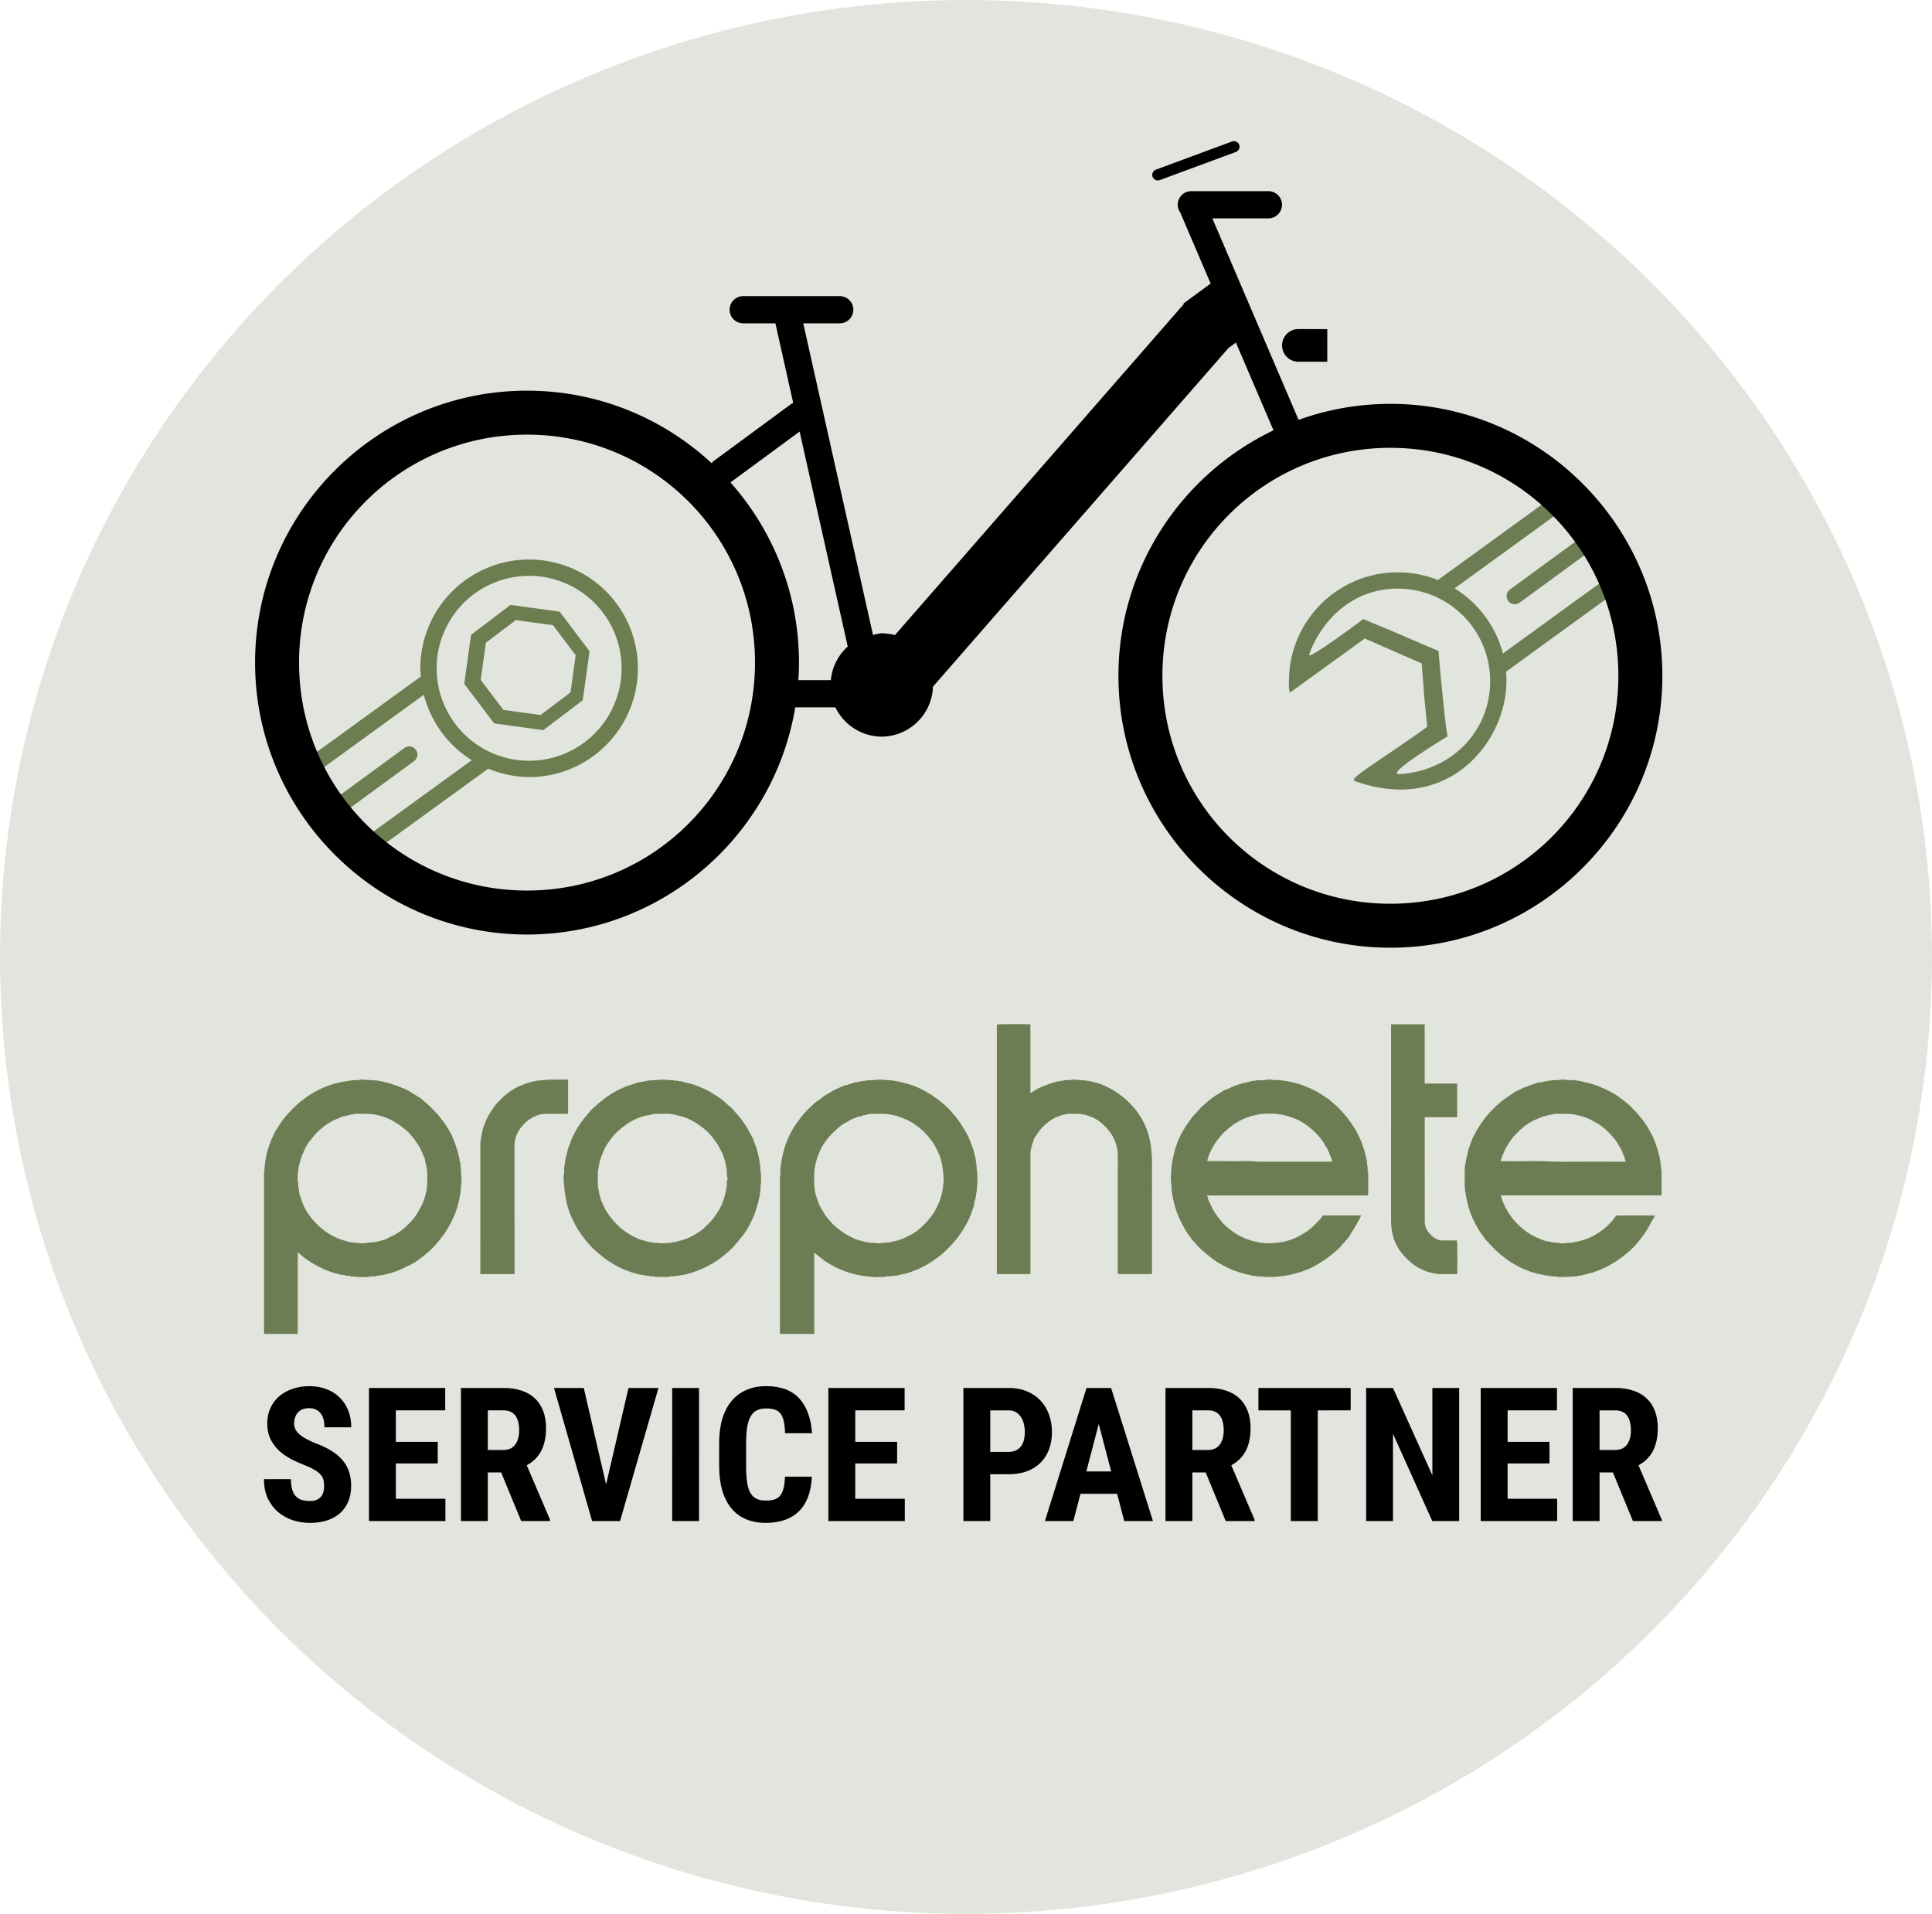
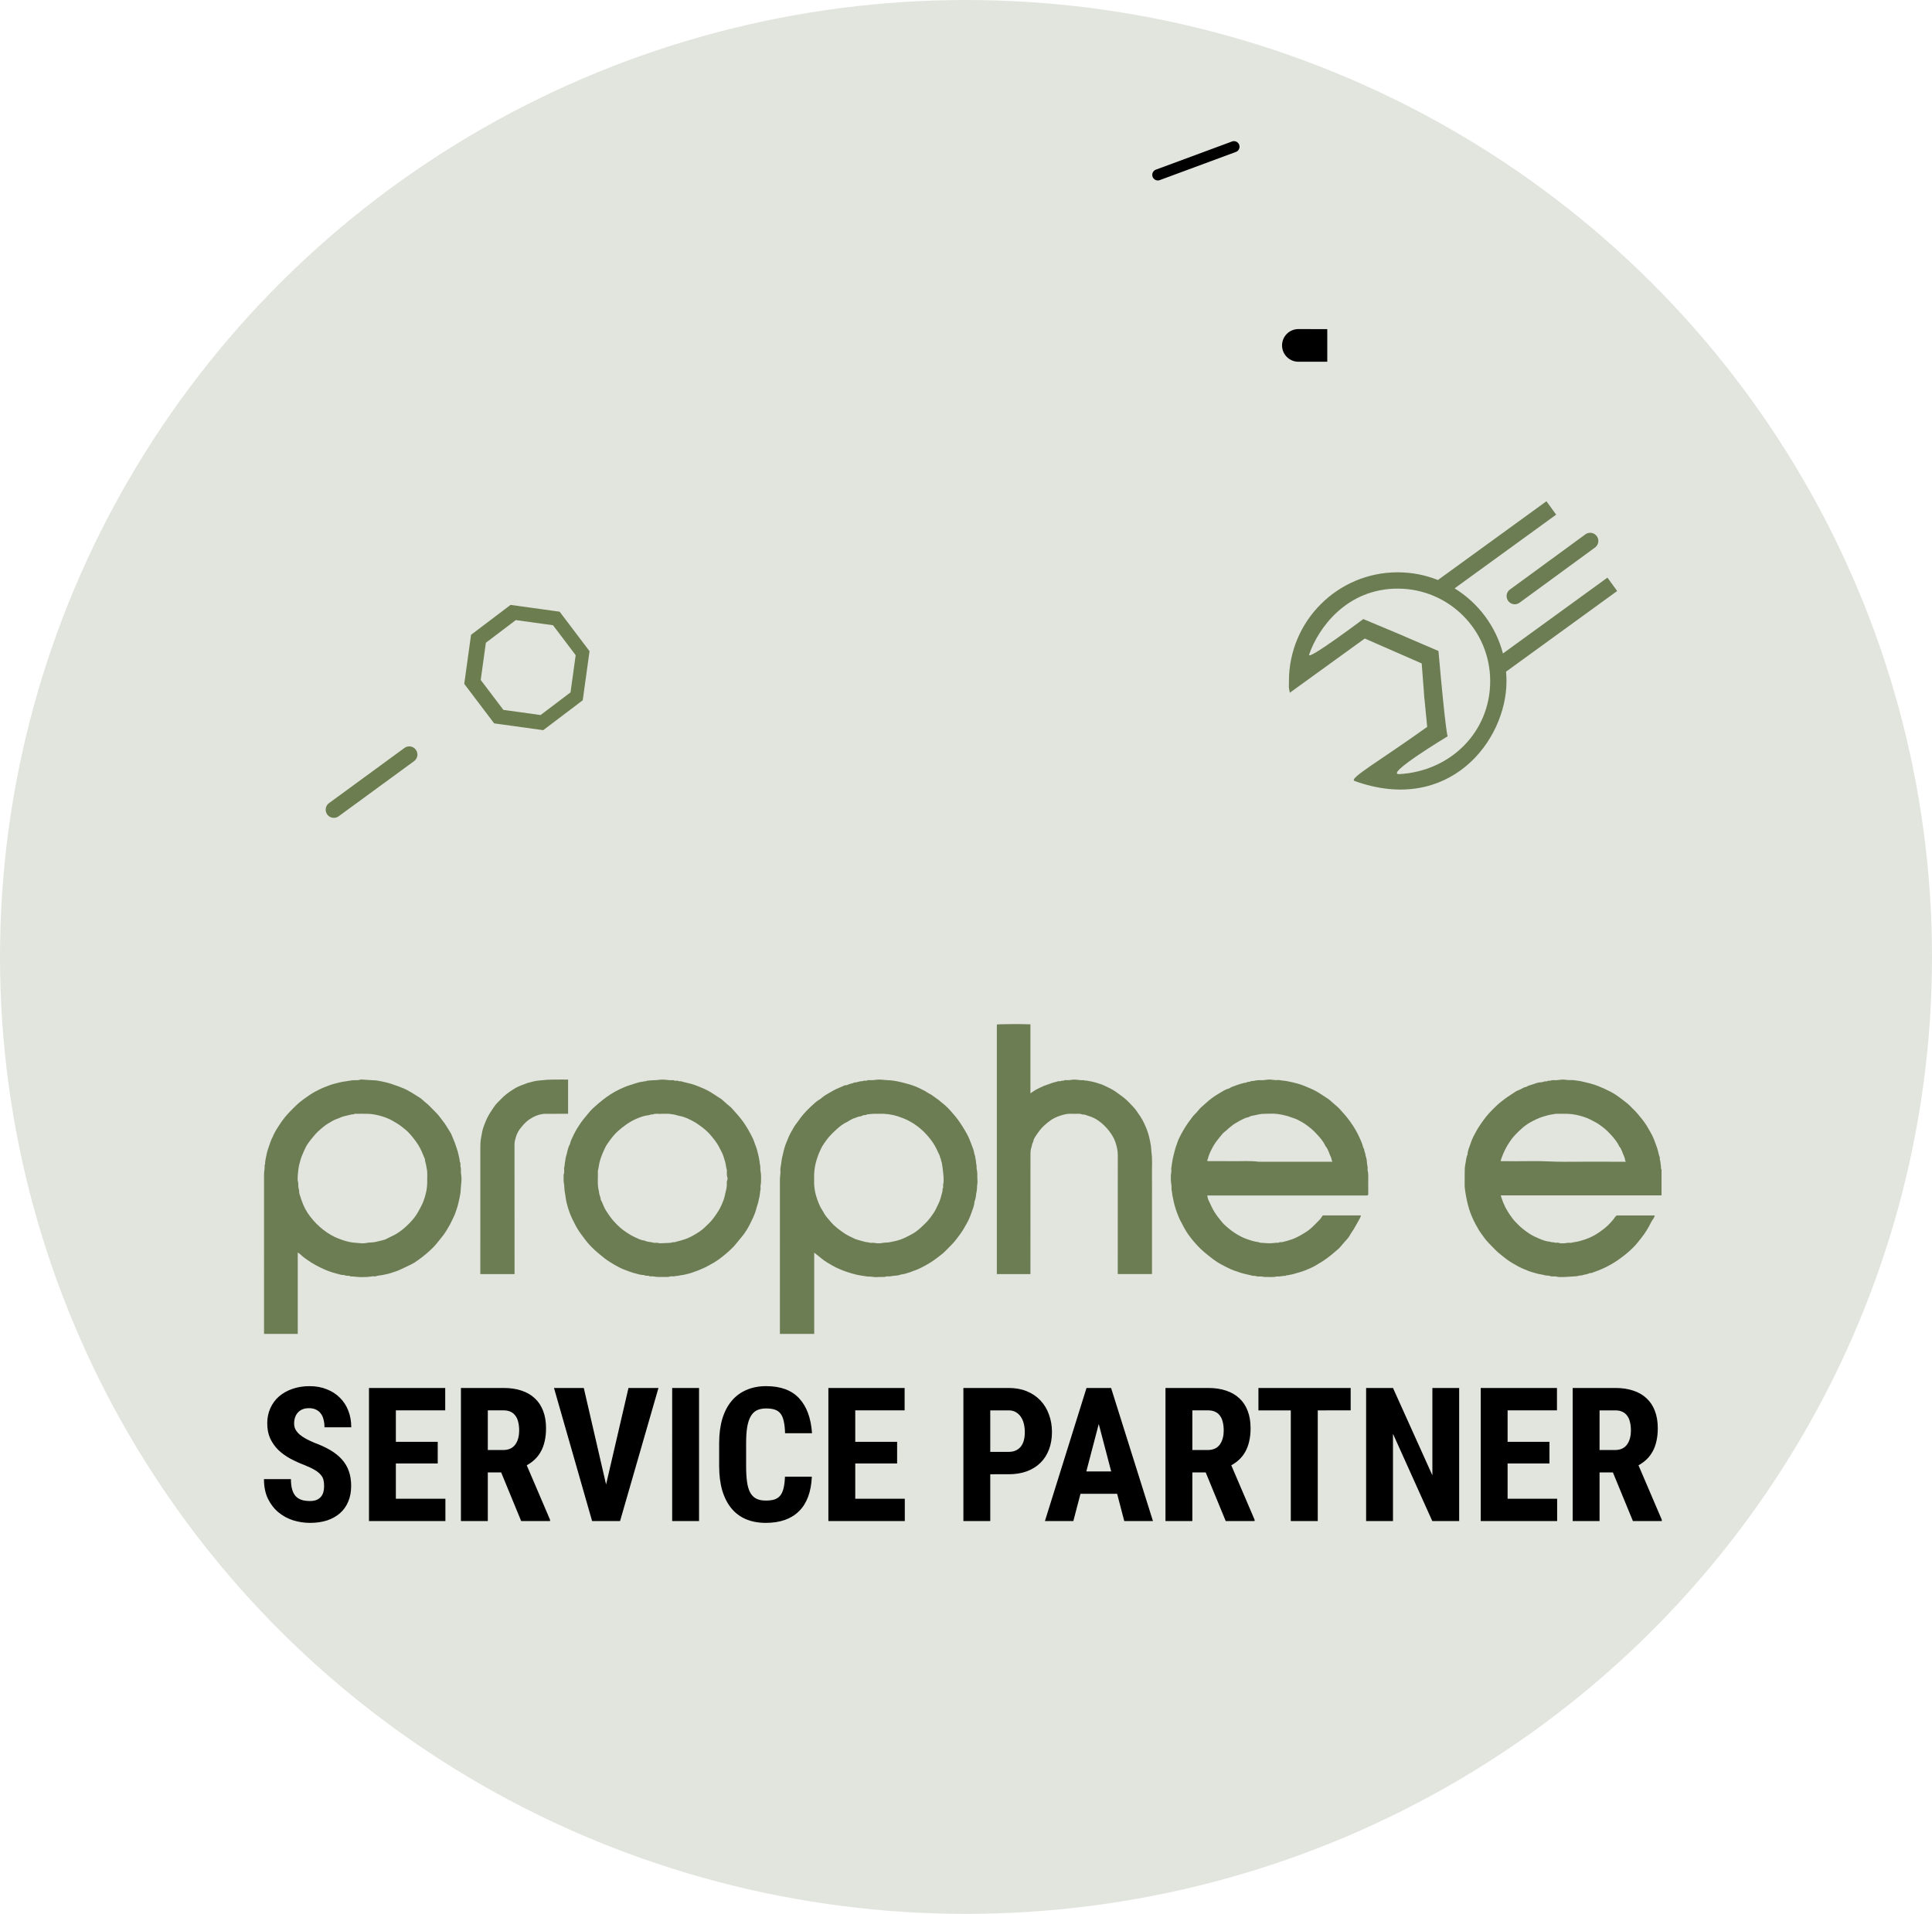
<svg xmlns="http://www.w3.org/2000/svg" xmlns:ns1="http://sodipodi.sourceforge.net/DTD/sodipodi-0.dtd" xmlns:ns2="http://www.inkscape.org/namespaces/inkscape" version="1.1" id="svg1" width="710.417" height="703.834" viewBox="0 0 710.417 703.834" ns1:docname="prophete_servicepartner_rund_pfad.svg" ns2:version="1.3 (0e150ed6c4, 2023-07-21)" xml:space="preserve">
  <defs id="defs1">
	

		
	
			
			
			
			
			
			
			
			
			
			
			
			
			
			
			
			
			
			
			
			
		</defs>
  <ns1:namedview id="namedview1" pagecolor="#505050" bordercolor="#ffffff" borderopacity="1" ns2:showpageshadow="0" ns2:pageopacity="0" ns2:pagecheckerboard="1" ns2:deskcolor="#d1d1d1" showgrid="false" ns2:zoom="0.60759108" ns2:cx="350.56473" ns2:cy="431.21107" ns2:current-layer="g1" ns2:lockguides="false" />
  <g ns2:groupmode="layer" ns2:label="Image" id="g1" transform="translate(34.563,-4.729)">
    <ellipse style="fill:#e2e5de;fill-opacity:1;fill-rule:evenodd;stroke:none;stroke-width:8.158;stroke-linecap:round" id="path11" cx="320.646" cy="356.646" rx="355.209" ry="351.917" />
    <path id="path39" style="color:#000000;fill:#000000;stroke-linecap:round;-inkscape-stroke:none" d="m 442.865,125.754 a 6,6 0 0 0 -6,6 6,6 0 0 0 6,6 H 445 v 0.002 h 8.49 v -12 h -6.084 a 6,6 0 0 0 -0.065,-0.002 z" />
    <path style="color:#000000;fill:#000000;stroke:none;stroke-linecap:round;-inkscape-stroke:none" d="m 418.461,56.762 -27.98,10.352 a 2.05,2.05 0 0 0 -1.211,2.633 2.05,2.05 0 0 0 2.635,1.211 l 27.979,-10.352 a 2.05,2.05 0 0 0 1.211,-2.633 2.05,2.05 0 0 0 -2.633,-1.211 z" id="path45" />
    <g id="g8" style="fill:#6c7d50;fill-opacity:1">
-       <path id="path1" style="fill:#6c7d50;fill-opacity:1;fill-rule:evenodd;stroke-width:8.212" d="m 160,210.496 a 40,40 0 0 0 -40,40 40,40 0 0 0 0.242,3.387 l -0.199,-0.273 -41.693,30.266 3.574,4.926 39.363,-28.572 a 40,40 0 0 0 17.625,24.055 l -38.129,27.678 3.574,4.926 40.621,-29.484 A 40,40 0 0 0 160,290.496 a 40,40 0 0 0 40,-40 40,40 0 0 0 -40,-40 z m 0,6 a 34,34 0 0 1 34,34 34,34 0 0 1 -34,34 34,34 0 0 1 -34,-34 34,34 0 0 1 34,-34 z" />
      <path id="path2" style="fill:#6c7d50;fill-opacity:1;fill-rule:evenodd;stroke-width:7.559" ns2:transform-center-x="1.5036641" ns2:transform-center-y="-0.035657052" d="m 122.264,161.754 -19.413,10.73 -6.142,21.315 10.73,19.413 21.315,6.14 19.413,-10.73 6.142,-21.315 -10.73,-19.413 z m 1.361,7.068 16.157,4.653 8.131,14.715 -4.653,16.155 -14.716,8.133 -16.154,-4.655 -8.133,-14.713 4.655,-16.157 z" transform="matrix(0.813,-0.117,0.117,0.813,34.848,109.983)" />
      <path style="color:#000000;fill:#6c7d50;fill-opacity:1;stroke-linecap:round;-inkscape-stroke:none" d="m 116.381,279.256 a 3,3 0 0 0 -2.232,0.543 l -27.723,20.279 a 3,3 0 0 0 -0.648,4.191 3,3 0 0 0 4.191,0.65 l 27.723,-20.277 a 3,3 0 0 0 0.65,-4.193 3,3 0 0 0 -1.961,-1.193 z" id="path10" />
    </g>
    <g id="g7" style="fill:#6c7d53;fill-opacity:1">
      <path id="path1-8-0" style="fill:#6c7d53;fill-opacity:1;fill-rule:evenodd;stroke-width:8.212" d="m 534.082,189.064 -39.904,28.965 c -4.574,-1.821 -9.56,-2.832 -14.783,-2.832 -22.091,0 -40,17.909 -40,40 0,2.659 -0.175,1.777 0.32,4.291 l 27.57,-19.943 20.93,9.164 c 1.853,23.358 -0.084,1.326 2.018,23.328 -17.235,12.371 -29.06,19.05 -26.707,19.898 34.618,12.484 55.869,-14.647 55.869,-36.738 0,-1.167 -0.066,-2.317 -0.164,-3.459 l 40.859,-29.662 -3.574,-4.926 -38.428,27.896 c -2.64,-10.087 -9.114,-18.622 -17.777,-23.947 l 37.346,-27.109 z m -54.688,32.133 c 18.778,0 34,15.222 34,34 0,18.778 -14.603,33.111 -33.348,34.217 -5.968,0.352 17.721,-13.916 17.721,-13.916 0,0 -0.653,-0.289 -3.393,-31.371 -27.28,-11.661 -0.034,-0.145 -27.637,-11.738 0,0 -20.793,15.616 -19.918,13.062 3.345,-9.765 13.797,-24.254 32.574,-24.254 z" />
      <g id="path4-8" style="fill:#6c7d53;fill-opacity:1">
        <path style="color:#000000;fill:#6c7d53;fill-opacity:1;stroke-linecap:round;-inkscape-stroke:none" d="m 550.621,200.703 a 3,3 0 0 0 -2.23,0.543 l -27.723,20.277 a 3,3 0 0 0 -0.65,4.193 3,3 0 0 0 4.191,0.65 l 27.723,-20.279 a 3,3 0 0 0 0.65,-4.191 3,3 0 0 0 -1.961,-1.193 z" id="path12" />
      </g>
    </g>
-     <path id="path33" style="color:#000000;fill:#000000;fill-rule:evenodd;-inkscape-stroke:none" d="m 403.5,75.027 a 5,5 0 0 0 -5,5 5,5 0 0 0 0.918,2.84 l 11.189,26.141 -10,7.338 0.137,0.186 -106.229,121.766 a 19,19 0 0 0 -4.973,-0.668 19,19 0 0 0 -3.088,0.615 L 260.805,123.635 h 13.412 a 5,5 0 0 0 5,-5 5,5 0 0 0 -5,-5 h -35.494 a 5,5 0 0 0 -5,5 5,5 0 0 0 5,5 h 11.834 l 6.555,29.291 a 5,5 0 0 0 -0.971,0.535 l -28.586,21.043 a 5,5 0 0 0 -0.377,0.623 c -17.853,-16.567 -41.732,-26.725 -67.945,-26.725 -55.133,0 -100,44.867 -100,100 0,55.133 44.867,100 100,100 49.529,0 90.751,-36.218 98.623,-83.551 H 272.625 a 19,19 0 0 0 16.918,10.777 19,19 0 0 0 18.955,-18.375 l 108.6,-124.48 2.803,-2.057 13.811,32.266 c -33.681,16.108 -57.012,50.517 -57.012,90.27 0,55.132 44.868,100 100,100 55.132,0 100,-44.868 100,-100 0,-55.132 -44.868,-100 -100,-100 -11.843,0 -23.207,2.081 -33.76,5.879 L 411.221,85.027 h 20.619 a 5,5 0 0 0 5,-5 5,5 0 0 0 -5,-5 z m -144.037,88.406 17.695,79.057 a 19,19 0 0 0 -6.207,12.361 h -11.949 c 0.137,-2.135 0.23,-4.281 0.23,-6.449 0,-25.395 -9.536,-48.598 -25.193,-66.256 z m -100.23,1.139 c 46.394,0 83.83,37.436 83.83,83.83 0,46.394 -37.436,83.832 -83.83,83.832 -46.394,0 -83.83,-37.438 -83.83,-83.832 0,-46.394 37.436,-83.83 83.83,-83.83 z m 317.467,4.85 c 46.394,0 83.83,37.436 83.83,83.83 0,46.394 -37.436,83.83 -83.83,83.83 -46.394,0 -83.832,-37.436 -83.832,-83.83 0,-46.394 37.438,-83.83 83.832,-83.83 z" />
    <path d="m 84.615,551.26 q 0,-1.277 -0.235,-2.285 -0.235,-1.008 -1.008,-1.882 -0.739,-0.907 -2.151,-1.748 -1.378,-0.84 -3.697,-1.781 -2.756,-1.042 -5.277,-2.386 -2.487,-1.344 -4.403,-3.159 -1.882,-1.849 -3.025,-4.235 -1.109,-2.42 -1.109,-5.613 0,-3.059 1.143,-5.579 1.143,-2.554 3.193,-4.336 2.084,-1.781 4.907,-2.756 2.857,-1.008 6.285,-1.008 3.529,0 6.352,1.143 2.857,1.109 4.84,3.126 2.017,1.983 3.092,4.773 1.076,2.756 1.076,6.083 h -9.848 q 0,-1.546 -0.336,-2.823 -0.302,-1.311 -1.008,-2.218 -0.672,-0.941 -1.748,-1.445 -1.076,-0.538 -2.588,-0.538 -1.412,0 -2.454,0.437 -1.008,0.437 -1.681,1.21 -0.672,0.739 -1.008,1.781 -0.336,1.042 -0.336,2.218 0,1.21 0.504,2.185 0.538,0.975 1.479,1.815 0.975,0.84 2.319,1.58 1.378,0.739 3.025,1.445 3.428,1.244 5.983,2.756 2.554,1.512 4.268,3.428 1.714,1.916 2.554,4.336 0.84,2.386 0.84,5.411 0,3.227 -1.076,5.747 -1.042,2.521 -3.025,4.268 -1.949,1.714 -4.739,2.655 -2.79,0.907 -6.285,0.907 -3.159,0 -6.218,-0.941 -3.025,-0.975 -5.411,-2.958 -2.386,-1.983 -3.865,-5.008 Q 62.5,552.839 62.5,548.672 h 9.915 q 0,2.218 0.437,3.764 0.437,1.546 1.311,2.521 0.907,0.941 2.218,1.378 1.311,0.403 3.059,0.403 1.412,0 2.386,-0.403 1.008,-0.437 1.613,-1.143 0.639,-0.739 0.907,-1.748 0.269,-1.008 0.269,-2.185 z m 41.777,-8.335 h -15.393 v 12.974 h 18.217 v 8.201 H 101.118 V 515.162 h 28.031 v 8.234 h -18.149 v 11.562 h 15.393 z m 23.325,3.294 h -4.907 v 17.881 h -9.881 V 515.162 h 15.763 q 3.664,0 6.52,0.975 2.89,0.941 4.873,2.823 2.017,1.849 3.059,4.605 1.076,2.756 1.076,6.386 0,2.655 -0.504,4.806 -0.471,2.117 -1.412,3.798 -0.907,1.647 -2.218,2.89 -1.311,1.244 -2.958,2.151 l 8.571,20.032 v 0.471 h -10.621 z m -4.907,-8.234 h 5.613 q 2.958,0 4.437,-1.949 1.479,-1.983 1.479,-5.277 0,-1.681 -0.336,-3.025 -0.302,-1.378 -1.008,-2.319 -0.672,-0.975 -1.748,-1.479 -1.076,-0.538 -2.554,-0.538 h -5.882 z m 43.492,12.671 8.234,-35.492 h 11.024 l -14.116,48.936 h -10.285 L 169.145,515.162 h 10.957 z m 34.182,13.444 h -9.881 V 515.162 h 9.881 z m 41.475,-16.301 q -0.37,8.369 -4.705,12.671 -4.336,4.302 -12.234,4.302 -4.067,0 -7.26,-1.344 -3.193,-1.344 -5.378,-4 -2.185,-2.655 -3.361,-6.554 -1.143,-3.932 -1.143,-9.041 v -8.335 q 0,-5.109 1.176,-9.041 1.21,-3.932 3.462,-6.588 2.252,-2.655 5.445,-4 3.193,-1.378 7.193,-1.378 7.999,0 12.133,4.47 4.168,4.47 4.739,12.839 h -9.915 q -0.067,-2.622 -0.471,-4.369 -0.37,-1.781 -1.176,-2.823 -0.807,-1.042 -2.117,-1.479 -1.277,-0.437 -3.193,-0.437 -1.983,0 -3.395,0.672 -1.378,0.672 -2.252,2.185 -0.874,1.479 -1.311,3.932 -0.403,2.42 -0.403,5.949 v 8.403 q 0,3.428 0.336,5.848 0.336,2.42 1.176,3.966 0.84,1.512 2.218,2.218 1.378,0.706 3.495,0.706 1.815,0 3.092,-0.37 1.311,-0.403 2.151,-1.378 0.84,-0.975 1.277,-2.689 0.437,-1.714 0.538,-4.336 z m 31.358,-4.873 h -15.393 v 12.974 h 18.217 v 8.201 h -28.098 V 515.162 h 28.031 v 8.234 h -18.149 v 11.562 h 15.393 z m 34.249,3.966 v 17.208 h -9.881 V 515.162 h 16.671 q 3.731,0 6.655,1.21 2.958,1.21 5.008,3.395 2.05,2.151 3.126,5.142 1.109,2.958 1.109,6.453 0,3.563 -1.109,6.453 -1.076,2.857 -3.126,4.873 -2.05,2.017 -5.008,3.126 -2.958,1.076 -6.655,1.076 z m 0,-8.234 h 6.789 q 1.546,0 2.655,-0.538 1.143,-0.538 1.849,-1.479 0.739,-0.975 1.076,-2.285 0.336,-1.344 0.336,-2.924 0,-1.58 -0.336,-3.025 -0.336,-1.445 -1.076,-2.554 -0.706,-1.109 -1.849,-1.781 -1.109,-0.672 -2.655,-0.672 h -6.789 z m 46.651,15.427 h -13.478 l -2.622,10.016 H 349.665 L 364.958,515.162 h 9.041 l 15.393,48.936 h -10.554 z m -11.327,-8.234 h 9.142 l -4.571,-17.444 z m 43.895,0.37 h -4.907 v 17.881 h -9.881 V 515.162 h 15.763 q 3.664,0 6.52,0.975 2.89,0.941 4.873,2.823 2.017,1.849 3.059,4.605 1.076,2.756 1.076,6.386 0,2.655 -0.504,4.806 -0.471,2.117 -1.412,3.798 -0.907,1.647 -2.218,2.89 -1.311,1.244 -2.958,2.151 l 8.571,20.032 v 0.471 h -10.621 z m -4.907,-8.234 h 5.613 q 2.958,0 4.437,-1.949 1.479,-1.983 1.479,-5.277 0,-1.681 -0.336,-3.025 -0.302,-1.378 -1.008,-2.319 -0.672,-0.975 -1.748,-1.479 -1.076,-0.538 -2.554,-0.538 h -5.882 z m 58.213,-14.587 H 449.991 v 40.702 h -9.915 v -40.702 h -11.898 v -8.234 h 33.913 z m 39.895,40.702 h -9.881 l -14.452,-32.098 v 32.098 h -9.881 V 515.162 h 9.881 l 14.486,32.131 V 515.162 h 9.848 z m 33.207,-21.174 H 519.8 v 12.974 h 18.217 v 8.201 H 509.918 V 515.162 h 28.031 v 8.234 H 519.8 v 11.562 h 15.393 z m 23.325,3.294 h -4.907 v 17.881 h -9.881 V 515.162 h 15.763 q 3.664,0 6.52,0.975 2.89,0.941 4.873,2.823 2.017,1.849 3.059,4.605 1.076,2.756 1.076,6.386 0,2.655 -0.504,4.806 -0.471,2.117 -1.412,3.798 -0.907,1.647 -2.218,2.89 -1.311,1.244 -2.958,2.151 l 8.571,20.032 v 0.471 h -10.621 z m -4.907,-8.234 h 5.613 q 2.958,0 4.437,-1.949 1.479,-1.983 1.479,-5.277 0,-1.681 -0.336,-3.025 -0.302,-1.378 -1.008,-2.319 -0.672,-0.975 -1.748,-1.479 -1.076,-0.538 -2.554,-0.538 h -5.882 z" id="text12" style="font-weight:bold;font-size:68.834px;line-height:1.25;font-family:'Roboto Condensed';-inkscape-font-specification:'Roboto Condensed, Bold';stroke-width:1.721" aria-label="SERVICE PARTNER" />
    <g id="g12" style="fill:#6c7d53;fill-opacity:1" transform="matrix(1.082,0,0,1.082,196.52,-313.024)">
      <path fill="#f59100" d="m 235.975,706.773 c 4.288,0 8.577,0 12.966,0 -0.073,0.235 -0.113,0.432 -0.194,0.612 -0.497,1.101 -1.197,2.095 -1.741,3.161 -0.583,1.142 -1.398,2.12 -1.994,3.242 -0.172,0.322 -0.414,0.612 -0.653,0.892 -0.491,0.577 -1.001,1.139 -1.505,1.705 -0.547,0.614 -1.042,1.289 -1.656,1.826 -1.24,1.084 -2.488,2.153 -3.825,3.132 -1.284,0.941 -2.638,1.756 -4.001,2.547 -1.157,0.67 -2.423,1.162 -3.669,1.664 -0.86,0.346 -1.765,0.581 -2.66,0.837 -0.728,0.207 -1.444,0.447 -2.201,0.539 -0.236,0.029 -0.462,0.134 -0.697,0.185 -0.237,0.052 -0.513,-0.106 -0.718,0.152 -0.042,0.052 -0.176,0.045 -0.267,0.043 -0.917,-0.022 -1.806,0.335 -2.731,0.196 -1.348,0.381 -2.725,0.139 -4.089,0.182 -0.455,0.014 -0.914,-0.141 -1.374,-0.174 -0.45,-0.032 -0.941,0.101 -1.346,-0.037 -0.406,-0.138 -0.788,-0.16 -1.191,-0.163 -0.373,-0.002 -0.731,-0.144 -1.075,-0.227 -1.14,-0.275 -2.294,-0.489 -3.418,-0.86 -3.209,-1.06 -3.401,-1.194 -6.418,-2.764 -0.971,-0.505 -1.876,-1.117 -2.764,-1.764 -1.036,-0.753 -2.005,-1.578 -2.994,-2.385 -0.897,-0.732 -1.707,-1.54 -2.486,-2.373 -1.001,-1.071 -1.95,-2.204 -2.805,-3.393 -0.56,-0.779 -1.095,-1.589 -1.551,-2.451 -0.505,-0.954 -1.03,-1.896 -1.514,-2.864 -0.39,-0.782 -0.681,-1.596 -0.99,-2.403 -0.3,-0.783 -0.543,-1.589 -0.776,-2.398 -0.331,-1.147 -0.509,-2.311 -0.772,-3.463 -0.099,-0.436 -0.066,-0.871 -0.174,-1.281 -0.232,-0.874 -0.044,-1.781 -0.214,-2.631 -0.184,-0.922 -0.139,-1.826 -0.147,-2.738 -0.005,-0.49 0.143,-0.979 0.174,-1.471 0.033,-0.515 -0.099,-1.064 0.039,-1.542 0.125,-0.436 0.081,-0.87 0.183,-1.281 0.099,-0.396 0.117,-0.792 0.19,-1.182 0.179,-0.949 0.45,-1.879 0.672,-2.82 0.18,-0.761 0.407,-1.507 0.689,-2.236 0.271,-0.697 0.465,-1.44 0.789,-2.094 0.438,-0.883 0.862,-1.782 1.379,-2.636 0.548,-0.907 1.072,-1.827 1.692,-2.687 0.487,-0.674 0.999,-1.329 1.482,-2.005 0.577,-0.808 1.391,-1.412 1.967,-2.197 0.742,-1.013 1.76,-1.71 2.642,-2.549 1.334,-1.271 2.853,-2.365 4.448,-3.284 1.079,-0.622 2.107,-1.408 3.372,-1.678 0.848,-0.593 1.848,-0.853 2.795,-1.209 0.723,-0.272 1.489,-0.465 2.239,-0.679 0.38,-0.108 0.858,-0.049 1.143,-0.264 0.372,-0.28 0.781,0.006 1.165,-0.28 0.296,-0.22 0.821,-0.098 1.256,-0.203 0.784,-0.189 1.623,-0.253 2.43,-0.207 1.058,0.06 2.073,-0.293 3.12,-0.212 0.557,0.043 1.109,0.15 1.665,0.183 0.548,0.032 1.125,-0.096 1.64,0.037 0.467,0.121 0.918,0.127 1.381,0.171 0.427,0.041 0.853,0.14 1.273,0.213 1.129,0.194 2.239,0.505 3.35,0.792 0.9,0.232 1.759,0.586 2.62,0.929 1.448,0.576 2.868,1.199 4.217,1.998 0.995,0.589 1.931,1.259 2.901,1.881 0.334,0.214 0.674,0.425 0.978,0.677 0.559,0.463 1.094,0.954 1.637,1.435 0.568,0.502 1.18,0.963 1.693,1.516 1.319,1.42 2.596,2.871 3.728,4.456 1.271,1.78 2.386,3.638 3.259,5.636 0.274,0.627 0.564,1.25 0.8,1.9 0.233,0.642 0.317,1.35 0.72,1.93 -0.085,0.58 0.335,1.046 0.376,1.586 0.043,0.559 0.257,1.059 0.382,1.588 0.142,0.601 0.138,1.236 0.215,1.854 0.045,0.363 0.153,0.72 0.183,1.084 0.033,0.385 -0.08,0.801 0.024,1.158 0.293,1.004 0.145,2.018 0.172,3.027 0.027,1.033 0.005,2.068 0.005,3.102 0,0.645 0,1.289 0,1.921 -0.104,0.104 -0.195,0.195 -0.317,0.317 -18.09,0 -36.211,0 -54.41,0 0.15,0.564 0.209,1.121 0.441,1.591 0.677,1.369 1.234,2.792 2.066,4.096 0.634,0.994 1.312,1.933 2.083,2.816 0.35,0.401 0.653,0.849 1.035,1.215 2.119,2.028 4.469,3.732 7.192,4.861 0.911,0.378 1.869,0.643 2.816,0.933 0.788,0.241 1.631,0.202 2.386,0.554 0.053,0.025 0.128,0 0.192,0.004 1.137,0.064 2.275,0.203 3.409,0.17 0.876,-0.026 1.748,-0.231 2.635,-0.17 0.4,-0.343 0.908,-0.112 1.35,-0.25 0.432,-0.135 0.88,-0.214 1.317,-0.334 0.434,-0.118 0.866,-0.248 1.293,-0.388 0.426,-0.14 0.856,-0.275 1.265,-0.455 0.63,-0.276 1.256,-0.564 1.86,-0.892 0.662,-0.36 1.294,-0.777 1.945,-1.158 1.915,-1.12 3.357,-2.779 4.89,-4.329 0.429,-0.433 0.74,-0.982 1.108,-1.483 z m 3.248,-18.25 c -0.284,-0.519 -0.26,-1.057 -0.459,-1.462 -0.634,-1.288 -0.909,-2.755 -1.889,-3.872 -0.836,-1.841 -2.216,-3.279 -3.579,-4.712 -0.796,-0.836 -1.723,-1.557 -2.642,-2.265 -0.67,-0.516 -1.393,-0.981 -2.145,-1.366 -0.742,-0.38 -1.452,-0.838 -2.27,-1.067 -0.836,-0.234 -1.62,-0.609 -2.469,-0.836 -1.12,-0.301 -2.255,-0.543 -3.387,-0.675 -1.339,-0.156 -2.709,-0.022 -4.066,-0.041 -1.343,-0.018 -2.632,0.307 -3.924,0.598 -0.435,0.098 -0.907,0.117 -1.294,0.379 -0.414,0.279 -0.916,0.251 -1.369,0.44 -1.366,0.572 -2.64,1.293 -3.89,2.074 -0.533,0.333 -0.966,0.8 -1.473,1.138 -0.462,0.308 -0.786,0.727 -1.2,1.062 -0.413,0.335 -0.859,0.644 -1.213,1.035 -0.562,0.621 -1.05,1.309 -1.588,1.953 -0.903,1.08 -1.632,2.282 -2.253,3.528 -0.489,0.982 -0.949,2 -1.191,3.091 -0.056,0.254 -0.353,0.465 -0.13,0.767 0.028,0.012 0.054,0.034 0.082,0.034 2.875,0.002 5.75,-0.027 8.625,0.01 2.881,0.037 5.768,-0.186 8.642,0.186 8.043,0 16.087,0 24.13,0 0.287,-1.9e-4 0.574,-1.9e-4 0.953,-1.9e-4 z" id="path2-4" style="fill:#6c7d53;fill-opacity:1;stroke-width:0.194" />
      <path fill="#f59100" d="m 351.034,699.956 c -18.176,0 -36.361,0 -54.552,0 0.113,0.763 0.476,1.413 0.676,2.108 0.13,0.451 0.394,0.813 0.536,1.235 0.147,0.439 0.368,0.815 0.6,1.211 0.381,0.653 0.725,1.318 1.18,1.934 0.625,0.847 1.178,1.745 1.932,2.492 0.574,0.569 1.113,1.177 1.721,1.705 1.068,0.929 2.18,1.79 3.396,2.543 1.06,0.657 2.188,1.141 3.313,1.614 0.988,0.415 2.024,0.796 3.127,0.883 0.33,0.026 0.624,0.218 0.988,0.203 0.358,-0.015 0.719,0.136 1.083,0.17 0.353,0.032 0.746,-0.089 1.058,0.027 0.652,0.242 1.308,0.174 1.963,0.163 0.426,-0.007 0.85,-0.143 1.278,-0.176 0.417,-0.032 0.869,0.091 1.253,-0.027 0.794,-0.243 1.629,-0.23 2.416,-0.481 0.744,-0.237 1.512,-0.404 2.243,-0.671 1.438,-0.526 2.835,-1.162 4.106,-2.016 1.557,-1.046 3.086,-2.145 4.34,-3.56 0.534,-0.603 1.099,-1.186 1.525,-1.884 0.147,-0.241 0.402,-0.417 0.622,-0.636 4.298,0 8.609,0 12.972,0 -0.158,0.379 -0.232,0.753 -0.441,1.025 -0.67,0.871 -1.098,1.875 -1.621,2.824 -0.483,0.879 -1.025,1.715 -1.591,2.538 -0.669,0.973 -1.434,1.871 -2.169,2.795 -0.842,1.059 -1.793,2.005 -2.784,2.897 -1.054,0.948 -2.175,1.826 -3.337,2.66 -1.586,1.138 -3.24,2.128 -4.985,2.971 -1.478,0.715 -3.029,1.268 -4.57,1.838 -0.577,-0.071 -1.058,0.259 -1.58,0.403 -0.494,0.137 -1.015,0.116 -1.499,0.353 -0.344,0.169 -0.765,0.01 -1.189,0.165 -0.427,0.156 -0.967,0.203 -1.454,0.225 -1.717,0.078 -3.428,0.287 -5.155,0.235 -0.574,-0.017 -1.098,-0.213 -1.664,-0.23 -0.556,-0.017 -1.104,0.088 -1.678,-0.15 -0.429,-0.178 -0.967,-0.091 -1.464,-0.192 -0.597,-0.121 -1.19,-0.311 -1.776,-0.384 -0.861,-0.107 -1.647,-0.417 -2.466,-0.629 -0.955,-0.247 -1.872,-0.621 -2.779,-1.011 -0.713,-0.306 -1.439,-0.595 -2.119,-0.966 -1.381,-0.753 -2.745,-1.539 -4.02,-2.464 -0.653,-0.473 -1.257,-1.014 -1.902,-1.5 -1.621,-1.225 -2.943,-2.764 -4.356,-4.201 -0.821,-0.835 -1.506,-1.812 -2.186,-2.772 -0.472,-0.665 -0.972,-1.318 -1.334,-2.061 -0.237,-0.486 -0.56,-0.93 -0.808,-1.411 -0.891,-1.73 -1.701,-3.503 -2.242,-5.369 -0.267,-0.924 -0.537,-1.858 -0.715,-2.82 -0.159,-0.856 -0.379,-1.733 -0.484,-2.585 -0.102,-0.832 -0.264,-1.676 -0.252,-2.531 0.021,-1.454 -0.017,-2.909 0.014,-4.362 0.02,-0.911 0.01,-1.846 0.214,-2.725 0.253,-1.089 0.237,-2.243 0.747,-3.272 0.057,-1.513 0.769,-2.854 1.217,-4.25 0.442,-1.381 1.19,-2.677 1.902,-3.956 0.636,-1.141 1.395,-2.212 2.147,-3.287 1.41,-2.019 3.13,-3.746 4.904,-5.416 0.781,-0.736 1.67,-1.378 2.526,-2.041 1.048,-0.811 2.198,-1.449 3.269,-2.212 0.578,-0.411 1.258,-0.698 1.922,-0.964 0.667,-0.267 1.223,-0.79 1.978,-0.843 1.065,-0.647 2.309,-0.817 3.442,-1.285 0.331,-0.137 0.698,-0.199 1.054,-0.262 0.515,-0.091 1.107,-0.024 1.537,-0.26 0.475,-0.261 1.034,0.106 1.42,-0.327 0.705,0.15 1.355,-0.279 2.053,-0.193 1.117,0.137 2.203,-0.243 3.312,-0.189 0.589,0.029 1.173,0.148 1.762,0.181 0.579,0.032 1.177,-0.073 1.741,0.026 0.85,0.15 1.722,0.197 2.551,0.393 1.927,0.456 3.864,0.867 5.72,1.627 1.386,0.568 2.756,1.168 4.074,1.862 1.233,0.649 2.415,1.411 3.519,2.28 0.8,0.63 1.642,1.209 2.423,1.863 0.543,0.455 0.995,1.016 1.52,1.495 1.27,1.16 2.347,2.496 3.403,3.835 0.824,1.045 1.564,2.169 2.214,3.341 0.408,0.736 0.85,1.455 1.216,2.211 0.625,1.292 1.066,2.661 1.562,4.006 0.406,1.103 0.529,2.286 0.967,3.38 -0.132,0.578 0.185,1.101 0.204,1.664 0.014,0.427 0.133,0.85 0.18,1.278 0.044,0.398 -0.086,0.815 0.189,1.186 0.062,0.084 0.009,0.252 0.009,0.381 0,2.715 0,5.429 -0.002,8.143 0,0.056 -0.036,0.113 -0.065,0.2 z m -12.068,-11.432 c -0.126,-0.266 -0.253,-0.42 -0.268,-0.585 -0.098,-1.107 -0.769,-2.014 -1.061,-3.055 -0.066,-0.235 -0.281,-0.435 -0.345,-0.731 -0.059,-0.274 -0.384,-0.479 -0.514,-0.751 -0.669,-1.396 -1.592,-2.621 -2.622,-3.752 -0.966,-1.06 -1.972,-2.094 -3.131,-2.952 -0.735,-0.544 -1.469,-1.107 -2.269,-1.54 -1.286,-0.696 -2.576,-1.377 -3.984,-1.844 -1.816,-0.603 -3.652,-0.998 -5.558,-1.077 -0.613,-0.025 -1.227,-0.004 -1.841,-0.004 -0.614,0 -1.228,0.016 -1.841,-0.004 -0.599,-0.02 -1.176,0.156 -1.756,0.237 -0.974,0.136 -1.933,0.432 -2.889,0.713 -1.598,0.47 -3.06,1.228 -4.493,2.016 -1.095,0.603 -2.109,1.402 -3.037,2.249 -1.334,1.216 -2.626,2.487 -3.653,3.997 -0.631,0.927 -1.222,1.877 -1.728,2.872 -0.446,0.876 -0.8,1.799 -1.17,2.711 -0.164,0.404 -0.269,0.833 -0.401,1.253 0.124,0.028 0.183,0.052 0.242,0.052 3.553,0.002 7.107,0.055 10.658,-0.013 3.564,-0.069 7.113,0.256 10.676,0.224 6.072,-0.054 12.144,-0.015 18.216,-0.015 0.869,0 1.738,0 2.768,0 z" id="path3" style="fill:#6c7d53;fill-opacity:1;stroke-width:0.194" />
      <path fill="#f59100" d="m 63.135,719.42 c 0,9.179 0,18.38 0,27.626 -3.89,0 -7.749,0 -11.662,0 0,-0.28 0,-0.564 0,-0.848 0,-17.32 -0.002,-34.639 0.008,-51.959 0,-0.62 0.147,-1.238 0.179,-1.859 0.032,-0.644 -0.108,-1.319 0.033,-1.933 0.247,-1.078 0.285,-2.18 0.516,-3.263 0.329,-1.541 0.689,-3.064 1.208,-4.549 0.167,-0.478 0.395,-0.935 0.576,-1.409 0.437,-1.151 0.953,-2.262 1.595,-3.314 0.426,-0.698 0.754,-1.444 1.285,-2.092 0.562,-0.686 1.036,-1.446 1.575,-2.158 1.098,-1.451 2.33,-2.775 3.666,-3.99 0.893,-0.812 1.747,-1.692 2.821,-2.294 0.32,-0.18 0.606,-0.429 0.885,-0.672 0.764,-0.667 1.658,-1.133 2.521,-1.642 0.775,-0.458 1.561,-0.904 2.372,-1.293 0.915,-0.438 1.895,-0.734 2.784,-1.234 0.613,0.097 1.144,-0.237 1.667,-0.427 0.534,-0.195 1.139,-0.19 1.616,-0.541 0.857,0.113 1.603,-0.446 2.456,-0.4 0.361,0.02 0.688,-0.246 1.084,-0.194 0.333,0.043 0.692,0.078 0.989,-0.179 0.036,-0.032 0.125,-0.004 0.19,-0.004 0.581,0 1.164,0.025 1.744,-0.007 0.525,-0.029 1.044,-0.163 1.568,-0.178 1.269,-0.038 2.525,0.194 3.796,0.229 0.905,0.025 1.839,0.186 2.746,0.358 1.067,0.202 2.12,0.484 3.169,0.77 0.694,0.189 1.397,0.374 2.067,0.626 0.642,0.241 1.314,0.457 1.908,0.767 1.008,0.528 2.081,0.937 3.027,1.598 0.615,0.43 1.345,0.675 1.94,1.168 0.636,0.526 1.364,0.938 2.008,1.456 1.357,1.094 2.72,2.193 3.878,3.499 1.071,1.208 2.127,2.423 3.061,3.758 0.909,1.3 1.712,2.642 2.499,4.012 0.813,1.417 1.321,2.945 1.915,4.445 0.209,0.528 0.402,1.066 0.545,1.615 0.137,0.525 0.18,1.065 0.401,1.58 0.139,0.322 0.065,0.71 0.193,1.081 0.178,0.516 0.093,1.118 0.238,1.651 0.196,0.716 0.036,1.466 0.211,2.145 0.214,0.827 0.125,1.634 0.154,2.449 0.03,0.839 0.125,1.702 -0.028,2.514 -0.136,0.726 -0.015,1.465 -0.185,2.149 -0.293,1.181 -0.221,2.436 -0.75,3.563 -0.045,1.327 -0.575,2.542 -1.004,3.755 -0.465,1.315 -0.985,2.633 -1.71,3.846 -0.587,0.983 -1.096,2.023 -1.765,2.946 -0.725,1.001 -1.438,2.013 -2.236,2.968 -0.948,1.136 -2.036,2.12 -3.046,3.184 -0.95,1 -2.079,1.787 -3.169,2.626 -1.597,1.23 -3.327,2.216 -5.107,3.132 -0.478,0.246 -0.967,0.473 -1.464,0.677 -0.525,0.215 -1.078,0.364 -1.596,0.595 -0.494,0.22 -1.017,0.409 -1.518,0.53 -0.529,0.129 -1.037,0.372 -1.575,0.417 -0.558,0.047 -1.059,0.259 -1.588,0.384 -0.601,0.142 -1.236,0.139 -1.854,0.215 -0.395,0.049 -0.785,0.151 -1.181,0.184 -0.385,0.032 -0.812,-0.095 -1.155,0.028 -0.749,0.269 -1.503,0.143 -2.254,0.168 -0.742,0.025 -1.506,0.11 -2.224,-0.023 -0.787,-0.146 -1.582,-0.051 -2.344,-0.19 -1.114,-0.204 -2.25,-0.316 -3.344,-0.581 -1.163,-0.283 -2.324,-0.609 -3.457,-1.006 -1.694,-0.596 -3.357,-1.283 -4.903,-2.199 -1.176,-0.696 -2.381,-1.354 -3.437,-2.245 -0.813,-0.686 -1.661,-1.33 -2.54,-2.028 z m -0.025,-25.225 c 0,0.646 -0.025,1.294 0.007,1.938 0.033,0.653 0.074,1.314 0.204,1.952 0.085,0.418 0.131,0.845 0.241,1.255 0.209,0.781 0.442,1.559 0.72,2.318 0.287,0.784 0.603,1.562 0.974,2.309 0.267,0.54 0.667,1.028 0.93,1.556 0.69,1.383 1.735,2.477 2.721,3.615 1.279,1.476 2.869,2.603 4.466,3.71 1.067,0.739 2.268,1.237 3.418,1.815 0.511,0.257 1.129,0.381 1.698,0.573 0.541,0.183 1.119,0.257 1.656,0.449 0.582,0.208 1.201,0.138 1.791,0.35 0.4,0.144 0.897,0.003 1.346,0.035 0.428,0.031 0.851,0.164 1.278,0.177 0.655,0.02 1.301,-0.006 1.961,-0.155 0.691,-0.156 1.423,-0.029 2.149,-0.191 0.65,-0.145 1.311,-0.261 1.968,-0.405 1.331,-0.291 2.579,-0.772 3.801,-1.361 0.625,-0.301 1.222,-0.641 1.83,-0.966 1.066,-0.569 2.03,-1.291 2.902,-2.087 1.224,-1.117 2.461,-2.242 3.449,-3.595 0.734,-1.006 1.483,-1.998 1.996,-3.147 0.341,-0.764 0.764,-1.494 1.073,-2.269 0.278,-0.694 0.466,-1.425 0.664,-2.148 0.194,-0.708 0.472,-1.405 0.392,-2.164 0.373,-0.414 0.122,-0.917 0.193,-1.374 0.07,-0.457 0.187,-0.916 0.183,-1.373 -0.008,-0.847 -0.015,-1.687 -0.137,-2.543 -0.144,-1.008 -0.194,-2.028 -0.405,-3.037 -0.074,-0.354 -0.085,-0.767 -0.248,-1.062 -0.202,-0.363 -0.016,-0.824 -0.362,-1.114 -0.064,-0.744 -0.472,-1.352 -0.768,-2.008 -0.296,-0.657 -0.6,-1.301 -0.95,-1.936 -0.733,-1.329 -1.65,-2.517 -2.621,-3.651 -1.315,-1.537 -2.853,-2.86 -4.543,-3.982 -0.726,-0.482 -1.502,-0.889 -2.267,-1.309 -0.524,-0.288 -1.1,-0.463 -1.651,-0.693 -2.045,-0.855 -4.169,-1.339 -6.38,-1.44 -0.612,-0.028 -1.228,-0.004 -1.841,-0.004 -0.614,0 -1.229,-0.025 -1.841,0.007 -0.621,0.033 -1.239,0.123 -1.859,0.186 -0.064,0.007 -0.161,-0.027 -0.189,0.005 -0.352,0.412 -0.88,0.107 -1.321,0.342 -0.363,0.193 -0.853,0.366 -1.273,0.395 -0.582,0.041 -1.015,0.388 -1.549,0.512 -0.542,0.125 -1.045,0.435 -1.55,0.693 -0.322,0.165 -0.6,0.42 -0.928,0.57 -1.232,0.565 -2.346,1.339 -3.328,2.231 -1.321,1.201 -2.646,2.424 -3.721,3.871 -0.725,0.975 -1.422,1.967 -1.959,3.065 -0.567,1.159 -1.035,2.345 -1.422,3.581 -0.529,1.687 -0.845,3.39 -0.899,5.15 -0.014,0.451 -0.002,0.904 -0.002,1.356 z" id="path4" style="fill:#6c7d53;fill-opacity:1;stroke-width:0.194" />
      <path fill="#f59100" d="m -112.378,719.369 c 0,9.233 0,18.436 0,27.68 -3.829,0 -7.624,0 -11.464,0 0,-0.326 0,-0.643 0,-0.961 0,-17.809 -5.8e-4,-35.619 0.002,-53.428 0,-0.979 0.317,-1.938 0.192,-2.926 0.265,-0.395 0.131,-0.853 0.209,-1.274 0.073,-0.394 0.113,-0.8 0.205,-1.177 0.208,-0.853 0.323,-1.729 0.588,-2.565 0.352,-1.112 0.745,-2.211 1.135,-3.311 0.119,-0.337 0.26,-0.673 0.441,-0.979 0.262,-0.443 0.373,-0.962 0.635,-1.382 0.259,-0.415 0.419,-0.876 0.679,-1.272 0.653,-0.992 1.258,-2.012 1.947,-2.986 1.498,-2.116 3.321,-3.922 5.183,-5.69 0.802,-0.762 1.708,-1.429 2.608,-2.094 1.131,-0.836 2.296,-1.623 3.523,-2.286 1.099,-0.593 2.224,-1.161 3.402,-1.612 1.12,-0.429 2.232,-0.871 3.4,-1.155 0.854,-0.208 1.694,-0.455 2.567,-0.603 0.883,-0.15 1.779,-0.237 2.647,-0.407 0.861,-0.169 1.699,-0.107 2.546,-0.143 0.438,-0.019 0.815,-0.244 1.278,-0.222 1.299,0.062 2.589,0.224 3.893,0.255 0.939,0.022 1.916,0.157 2.84,0.373 1.139,0.267 2.293,0.482 3.411,0.878 0.615,0.219 1.236,0.461 1.869,0.644 0.607,0.175 1.164,0.471 1.75,0.691 2.225,0.831 4.137,2.215 6.133,3.448 0.529,0.327 0.94,0.836 1.44,1.217 1.566,1.191 2.834,2.69 4.226,4.06 0.75,0.738 1.303,1.658 1.973,2.465 0.965,1.163 1.635,2.505 2.469,3.744 0.526,0.782 0.823,1.721 1.19,2.603 0.321,0.772 0.647,1.548 0.877,2.35 0.224,0.78 0.56,1.516 0.713,2.332 0.18,0.955 0.532,1.878 0.548,2.868 0.438,0.54 0.095,1.206 0.293,1.814 0.19,0.583 0.057,1.266 0.101,1.903 0.036,0.525 0.15,1.044 0.182,1.569 0.085,1.369 -0.181,2.722 -0.235,4.087 -0.048,1.209 -0.274,2.444 -0.56,3.634 -0.232,0.963 -0.422,1.947 -0.761,2.881 -0.326,0.898 -0.554,1.832 -0.993,2.691 -0.462,0.905 -0.846,1.852 -1.334,2.743 -0.655,1.196 -1.339,2.371 -2.15,3.48 -0.737,1.008 -1.545,1.949 -2.322,2.919 -0.765,0.956 -1.618,1.816 -2.51,2.624 -1.582,1.433 -3.27,2.746 -5.056,3.926 -0.854,0.564 -3.514,1.768 -4.909,2.425 -1.121,0.528 -2.301,0.859 -3.459,1.244 -0.706,0.234 -1.49,0.337 -2.219,0.52 -0.921,0.23 -1.888,0.184 -2.776,0.537 -0.028,0.011 -0.065,0.005 -0.096,9.7e-4 -1.021,-0.145 -2.008,0.22 -3.023,0.199 -1.002,-0.021 -2.018,0.099 -3.001,-0.037 -0.787,-0.109 -1.563,-0.147 -2.348,-0.161 -0.495,-0.435 -1.138,-0.055 -1.706,-0.336 -0.472,-0.234 -1.11,-0.103 -1.636,-0.261 -0.951,-0.285 -1.921,-0.497 -2.868,-0.797 -1.919,-0.61 -3.737,-1.449 -5.498,-2.409 -1.091,-0.595 -2.153,-1.242 -3.155,-1.982 -0.677,-0.499 -1.38,-0.959 -1.973,-1.569 -0.29,-0.296 -0.668,-0.504 -1.043,-0.78 z m 44.001,-25.175 c 0,-0.743 0.036,-1.488 -0.01,-2.228 -0.046,-0.731 -0.256,-1.449 -0.348,-2.17 -0.093,-0.736 -0.455,-1.407 -0.43,-2.157 -0.725,-1.641 -1.296,-3.342 -2.294,-4.87 -0.972,-1.489 -2.039,-2.885 -3.259,-4.168 -0.737,-0.775 -1.601,-1.402 -2.432,-2.07 -0.861,-0.692 -1.817,-1.216 -2.755,-1.781 -1.451,-0.875 -3.025,-1.457 -4.644,-1.888 -1.211,-0.323 -2.463,-0.549 -3.718,-0.611 -1.418,-0.07 -2.842,-0.016 -4.264,-0.016 -0.193,1.9e-4 -0.472,-0.076 -0.563,0.021 -0.253,0.27 -0.543,0.123 -0.811,0.174 -0.298,0.057 -0.594,0.124 -0.889,0.193 -0.706,0.167 -1.414,0.326 -2.115,0.511 -0.697,0.183 -1.331,0.569 -1.999,0.78 -1.086,0.343 -2.012,0.953 -2.965,1.501 -1.373,0.79 -2.557,1.868 -3.727,2.935 -0.581,0.529 -1.077,1.156 -1.582,1.763 -0.594,0.715 -1.197,1.429 -1.718,2.197 -0.554,0.818 -0.997,1.701 -1.394,2.618 -0.441,1.02 -0.883,2.016 -1.184,3.102 -0.284,1.023 -0.58,2.06 -0.68,3.089 -0.094,0.966 -0.261,1.939 -0.245,2.919 0.004,0.291 -0.024,0.585 0.008,0.872 0.03,0.268 0.158,0.526 0.18,0.793 0.055,0.685 -0.05,1.37 0.18,2.058 0.173,0.519 0.073,1.126 0.231,1.653 0.377,1.259 0.791,2.506 1.297,3.726 0.817,1.967 2.006,3.696 3.387,5.277 1.393,1.595 2.98,3.002 4.743,4.198 1.577,1.071 3.273,1.887 5.081,2.477 0.627,0.204 1.252,0.427 1.893,0.573 0.683,0.156 1.389,0.317 2.069,0.358 0.913,0.054 1.817,0.192 2.728,0.227 0.623,0.024 1.237,-0.015 1.864,-0.161 0.659,-0.154 1.362,-0.088 2.051,-0.176 1.071,-0.137 2.082,-0.475 3.122,-0.7 0.709,-0.153 1.411,-0.458 2.073,-0.838 0.644,-0.371 1.35,-0.628 2.014,-0.991 1.332,-0.729 2.542,-1.623 3.65,-2.614 1.727,-1.545 3.292,-3.249 4.428,-5.321 0.636,-1.16 1.295,-2.299 1.757,-3.539 0.788,-2.111 1.28,-4.283 1.268,-6.551 -0.002,-0.388 1.94e-4,-0.776 1.94e-4,-1.164 z" id="path5" style="fill:#6c7d53;fill-opacity:1;stroke-width:0.194" />
      <path fill="#f59100" d="m 11.704,727.698 c -0.614,0 -1.034,-0.005 -1.454,0.001 -0.981,0.014 -1.936,-0.336 -2.925,-0.195 -0.499,-0.424 -1.139,-0.061 -1.707,-0.331 -0.478,-0.227 -1.105,-0.115 -1.635,-0.266 -0.755,-0.214 -1.523,-0.371 -2.273,-0.594 -1.118,-0.332 -2.208,-0.76 -3.292,-1.182 -1.083,-0.421 -2.121,-0.982 -3.13,-1.566 -1.183,-0.685 -2.348,-1.407 -3.436,-2.245 -0.82,-0.631 -1.597,-1.311 -2.393,-1.967 -0.615,-0.507 -1.18,-1.055 -1.746,-1.606 -1.127,-1.095 -2.114,-2.305 -3.039,-3.58 -0.487,-0.671 -1.013,-1.317 -1.468,-2.015 -0.808,-1.237 -1.488,-2.541 -2.133,-3.867 -0.681,-1.401 -1.256,-2.855 -1.682,-4.339 -0.272,-0.95 -0.545,-1.926 -0.673,-2.934 -0.108,-0.851 -0.266,-1.702 -0.403,-2.55 -0.107,-0.662 -0.086,-1.311 -0.151,-1.962 -0.046,-0.46 -0.15,-0.915 -0.183,-1.375 -0.032,-0.45 -0.015,-0.905 -0.004,-1.357 0.009,-0.38 -0.056,-0.798 0.084,-1.128 0.163,-0.387 0.073,-0.749 0.101,-1.119 0.029,-0.385 -0.086,-0.806 0.031,-1.155 0.133,-0.4 0.144,-0.786 0.177,-1.187 0.032,-0.396 0.122,-0.787 0.187,-1.18 0.065,-0.393 0.074,-0.806 0.204,-1.176 0.488,-1.386 0.544,-2.909 1.33,-4.198 0.278,-1.273 0.881,-2.417 1.451,-3.566 0.685,-1.38 1.509,-2.688 2.393,-3.952 0.518,-0.74 1.108,-1.427 1.685,-2.124 0.783,-0.946 1.546,-1.931 2.448,-2.739 1.066,-0.954 2.13,-1.92 3.276,-2.8 1.723,-1.323 3.504,-2.535 5.466,-3.446 0.997,-0.463 1.993,-0.943 3.049,-1.302 0.849,-0.289 1.71,-0.55 2.563,-0.822 0.686,-0.218 1.385,-0.451 2.12,-0.51 0.3,-0.024 0.591,-0.143 0.89,-0.182 0.274,-0.035 0.574,0.057 0.794,-0.198 0.014,-0.016 0.062,0 0.094,-0.002 0.878,-0.064 1.756,-0.182 2.634,-0.178 0.762,0.004 1.498,-0.158 2.247,-0.198 1.3,-0.07 2.585,0.316 3.894,0.185 0.312,-0.031 0.551,0.231 0.89,0.211 0.328,-0.019 0.667,-0.107 1.022,0.092 0.247,0.139 0.637,1.9e-4 0.928,0.093 1.092,0.348 2.222,0.546 3.325,0.853 0.902,0.251 1.781,0.566 2.633,0.91 1.411,0.57 2.814,1.174 4.126,1.983 0.981,0.605 1.927,1.262 2.904,1.87 0.337,0.21 0.671,0.434 0.973,0.691 0.626,0.533 1.226,1.096 1.844,1.639 0.424,0.373 0.907,0.69 1.281,1.106 1.361,1.51 2.744,2.995 3.936,4.66 1.292,1.805 2.354,3.727 3.328,5.705 0.289,0.586 0.466,1.228 0.694,1.844 0.228,0.616 0.496,1.221 0.676,1.852 0.249,0.871 0.439,1.759 0.642,2.643 0.096,0.419 0.151,0.854 0.234,1.269 0.086,0.43 0.058,0.877 0.176,1.278 0.23,0.782 0.033,1.591 0.202,2.343 0.264,1.175 0.122,2.344 0.154,3.513 0.012,0.456 -0.143,0.914 -0.174,1.374 -0.032,0.482 0.097,1 -0.036,1.445 -0.131,0.436 -0.088,0.867 -0.182,1.281 -0.098,0.427 -0.072,0.887 -0.205,1.271 -0.23,0.663 -0.246,1.361 -0.476,2.028 -0.213,0.618 -0.409,1.257 -0.576,1.895 -0.528,2.016 -1.489,3.852 -2.435,5.678 -0.64,1.235 -1.417,2.413 -2.292,3.515 -0.643,0.81 -1.335,1.581 -1.969,2.39 -0.816,1.041 -1.745,1.965 -2.717,2.827 -1.567,1.39 -3.208,2.707 -5.013,3.792 -0.694,0.417 -1.439,0.751 -2.127,1.177 -0.643,0.398 -1.357,0.631 -2.027,0.961 -0.645,0.318 -1.329,0.536 -2.001,0.788 -0.699,0.262 -1.409,0.555 -2.116,0.724 -1.002,0.24 -2.004,0.536 -3.044,0.637 -0.391,0.038 -0.765,0.199 -1.182,0.193 -0.36,-0.005 -0.719,0.143 -1.084,0.172 -0.417,0.033 -0.879,-0.104 -1.251,0.03 -0.879,0.317 -1.767,0.065 -2.448,0.172 z m -0.383,-55.465 c -0.847,0.128 -1.937,-0.199 -2.997,0.184 -0.309,0.112 -0.648,-0.036 -1.002,0.169 -0.275,0.159 -0.707,0.142 -1.067,0.203 -1.201,0.204 -2.332,0.617 -3.433,1.087 -2.444,1.043 -4.565,2.592 -6.525,4.371 -1.033,0.938 -1.9,2.035 -2.713,3.15 -0.527,0.723 -1.064,1.465 -1.465,2.291 -0.721,1.485 -1.365,2.981 -1.824,4.581 -0.323,1.125 -0.378,2.281 -0.686,3.394 0.105,2.339 -0.288,4.705 0.388,7.012 -0.029,0.969 0.565,1.802 0.595,2.758 0.682,1.131 0.983,2.431 1.698,3.568 0.804,1.278 1.654,2.518 2.638,3.64 1.332,1.518 2.816,2.903 4.541,3.987 0.892,0.56 1.787,1.137 2.745,1.56 1.036,0.457 2.043,1.046 3.22,1.118 0.956,0.541 2.068,0.435 3.085,0.738 0.356,0.106 0.772,-0.008 1.158,0.024 0.396,0.033 0.788,0.186 1.18,0.175 1.234,-0.033 2.467,-0.117 3.7,-0.182 0.415,-0.309 0.93,-0.079 1.356,-0.238 0.594,-0.221 1.22,-0.339 1.822,-0.501 1.08,-0.291 2.119,-0.653 3.122,-1.134 0.54,-0.26 1.072,-0.541 1.588,-0.846 1.188,-0.702 2.367,-1.442 3.364,-2.388 1.038,-0.986 2.104,-1.951 2.978,-3.112 1.1,-1.462 2.132,-2.952 2.863,-4.634 0.418,-0.963 0.82,-1.914 1.055,-2.96 0.62,-2.76 0.759,-2.905 0.736,-4.537 -0.004,-0.25 -0.035,-0.539 0.073,-0.742 0.215,-0.405 0.212,-0.87 0.085,-1.201 -0.229,-0.6 -0.111,-1.185 -0.158,-1.774 -0.02,-0.257 0.064,-0.539 -0.015,-0.771 -0.296,-0.87 -0.299,-1.796 -0.562,-2.673 -0.319,-1.062 -0.602,-2.137 -1.089,-3.136 -0.648,-1.328 -1.307,-2.643 -2.19,-3.85 -0.588,-0.803 -1.211,-1.575 -1.863,-2.315 -0.896,-1.017 -1.916,-1.91 -3.033,-2.704 -0.772,-0.55 -1.527,-1.13 -2.355,-1.585 -1.551,-0.853 -3.117,-1.66 -4.901,-1.985 -0.764,-0.139 -1.502,-0.444 -2.287,-0.552 -0.811,-0.112 -1.616,-0.243 -2.441,-0.192 -0.386,0.023 -0.776,0.003 -1.384,0.003 z" id="path6" style="fill:#6c7d53;fill-opacity:1;stroke-width:0.194" />
      <path fill="#f59100" d="m 136.611,726.712 c -3.835,0 -7.607,0 -11.41,0 0,-28.284 0,-56.552 0,-84.825 0.765,-0.15 8.237,-0.2 11.412,-0.067 0,7.799 0,15.601 0,23.437 0.826,-0.521 1.555,-1.071 2.36,-1.465 0.775,-0.379 1.537,-0.788 2.354,-1.103 0.897,-0.345 1.822,-0.598 2.705,-0.958 0.402,-0.164 0.82,-0.201 1.219,-0.325 0.392,-0.123 0.802,-0.322 1.27,-0.246 0.247,0.04 0.524,-0.115 0.789,-0.174 0.267,-0.059 0.581,0.128 0.811,-0.157 0.029,-0.036 0.115,-0.036 0.175,-0.036 0.517,-0.003 1.036,0.024 1.551,-0.009 0.492,-0.031 0.98,-0.162 1.472,-0.178 1.14,-0.038 2.261,0.328 3.409,0.186 0.432,0.247 0.939,0.088 1.365,0.222 0.418,0.133 0.844,0.118 1.255,0.239 0.434,0.129 0.886,0.198 1.324,0.318 0.404,0.111 0.798,0.257 1.198,0.383 0.429,0.135 0.894,0.241 1.275,0.428 1.426,0.7 2.902,1.294 4.235,2.205 0.941,0.643 1.838,1.333 2.752,2.006 1.197,0.881 2.166,1.991 3.188,3.041 0.968,0.995 1.747,2.161 2.517,3.316 0.549,0.823 1.048,1.693 1.459,2.592 0.685,1.497 1.309,3.017 1.677,4.641 0.23,1.016 0.448,2.021 0.604,3.053 0.1,0.661 0.063,1.314 0.157,1.961 0.393,2.714 0.127,5.441 0.176,8.162 0.05,2.746 0.011,5.493 0.011,8.24 0,2.714 0,5.429 0,8.143 0,2.747 0,5.494 0,8.24 0,2.747 0,5.494 0,8.24 0,0.155 0,0.31 0,0.483 -3.891,0 -7.727,0 -11.636,0 0,-0.314 0,-0.629 0,-0.943 0,-13.152 -0.011,-26.305 0.014,-39.458 0.003,-1.572 -0.346,-3.053 -0.843,-4.505 -0.462,-1.351 -1.216,-2.552 -2.091,-3.696 -0.764,-1 -1.639,-1.891 -2.576,-2.691 -1.122,-0.957 -2.378,-1.754 -3.817,-2.231 -0.625,-0.208 -1.231,-0.458 -1.87,-0.641 -0.355,-0.102 -0.699,3.9e-4 -1.009,-0.126 -0.295,-0.12 -0.572,-0.196 -0.894,-0.189 -0.937,0.019 -1.876,0.038 -2.811,-0.001 -1.227,-0.052 -2.396,0.252 -3.534,0.61 -1.318,0.415 -2.573,0.987 -3.698,1.847 -1.226,0.937 -2.393,1.902 -3.344,3.14 -0.545,0.71 -1.06,1.436 -1.544,2.182 -0.29,0.446 -0.575,0.953 -0.651,1.464 -0.07,0.473 -0.405,0.804 -0.451,1.286 -0.039,0.396 -0.207,0.813 -0.318,1.212 -0.181,0.651 -0.225,1.357 -0.225,2.04 -0.012,13.54 -0.009,27.08 -0.009,40.707 z" id="path7" style="fill:#6c7d53;fill-opacity:1;stroke-width:0.194" />
-       <path fill="#f59100" d="m 259.177,641.811 c 3.818,0 7.59,0 11.429,0 0,6.694 0,13.397 0,20.134 3.709,0 7.352,0 11.031,0 0,3.804 0,7.575 0,11.388 0.016,-0.019 -0.002,0.009 -0.025,0.027 -0.024,0.018 -0.054,0.035 -0.082,0.035 -3.615,0.002 -7.23,10e-4 -10.911,10e-4 0,0.342 0,0.658 0,0.974 0,11.504 -0.005,23.008 0.006,34.512 0.002,1.634 0.618,3.034 1.767,4.213 0.68,0.697 1.369,1.354 2.299,1.714 0.597,0.23 1.184,0.478 1.838,0.478 1.681,7.8e-4 3.361,3.9e-4 5.041,3.9e-4 0.147,0.795 0.194,8.633 0.067,11.442 -1.378,0 -2.759,0 -4.14,0 -0.582,0 -1.166,-0.035 -1.744,0.01 -0.545,0.042 -1.046,-0.162 -1.569,-0.195 -0.528,-0.033 -1.004,-0.278 -1.502,-0.345 -1.163,-0.157 -2.189,-0.673 -3.215,-1.144 -1.212,-0.557 -2.33,-1.3 -3.385,-2.148 -0.825,-0.664 -1.58,-1.39 -2.292,-2.155 -1.298,-1.394 -2.402,-2.944 -3.148,-4.702 -0.491,-1.16 -0.878,-2.355 -1.113,-3.618 -0.238,-1.275 -0.354,-2.534 -0.354,-3.821 0.005,-21.942 0.004,-43.883 0.004,-65.825 0,-0.319 0,-0.636 0,-0.976 z" id="path8" style="fill:#6c7d53;fill-opacity:1;stroke-width:0.194" />
+       <path fill="#f59100" d="m 259.177,641.811 z" id="path8" style="fill:#6c7d53;fill-opacity:1;stroke-width:0.194" />
      <path fill="#f59100" d="m -38.705,726.712 c -3.9,0 -7.736,0 -11.636,0 0,-0.328 0,-0.644 0,-0.96 0,-13.993 -0.004,-27.986 0.008,-41.978 9.69e-4,-1.04 0.019,-2.098 0.21,-3.114 0.263,-1.395 0.424,-2.821 0.944,-4.16 0.562,-1.446 0.94,-2.57 1.888,-4.168 0.545,-0.919 1.176,-1.769 1.755,-2.658 0.288,-0.443 0.662,-0.833 1.022,-1.225 0.372,-0.404 0.783,-0.771 1.16,-1.17 1.207,-1.282 2.606,-2.338 4.081,-3.268 1.082,-0.682 2.229,-1.286 3.471,-1.677 0.54,-0.17 1.04,-0.44 1.596,-0.601 0.694,-0.201 1.396,-0.374 2.096,-0.545 1.185,-0.29 2.411,-0.294 3.613,-0.442 1.243,-0.153 2.472,-0.112 3.706,-0.142 1.227,-0.03 2.456,-0.007 3.684,-0.007 0.189,0 0.379,0 0.599,0 0,3.87 0,7.706 0,11.636 -0.217,0 -0.464,0 -0.709,0 -2.327,0 -4.654,-0.017 -6.98,0.006 -1.516,0.015 -2.946,0.451 -4.262,1.17 -1.783,0.974 -2.569,1.689 -4.003,3.434 -0.789,0.96 -1.391,1.998 -1.745,3.16 -0.256,0.841 -0.512,1.69 -0.511,2.607 0.017,14.671 0.012,29.343 0.012,44.101 z" id="path9" style="fill:#6c7d53;fill-opacity:1;stroke-width:0.194" />
    </g>
  </g>
</svg>